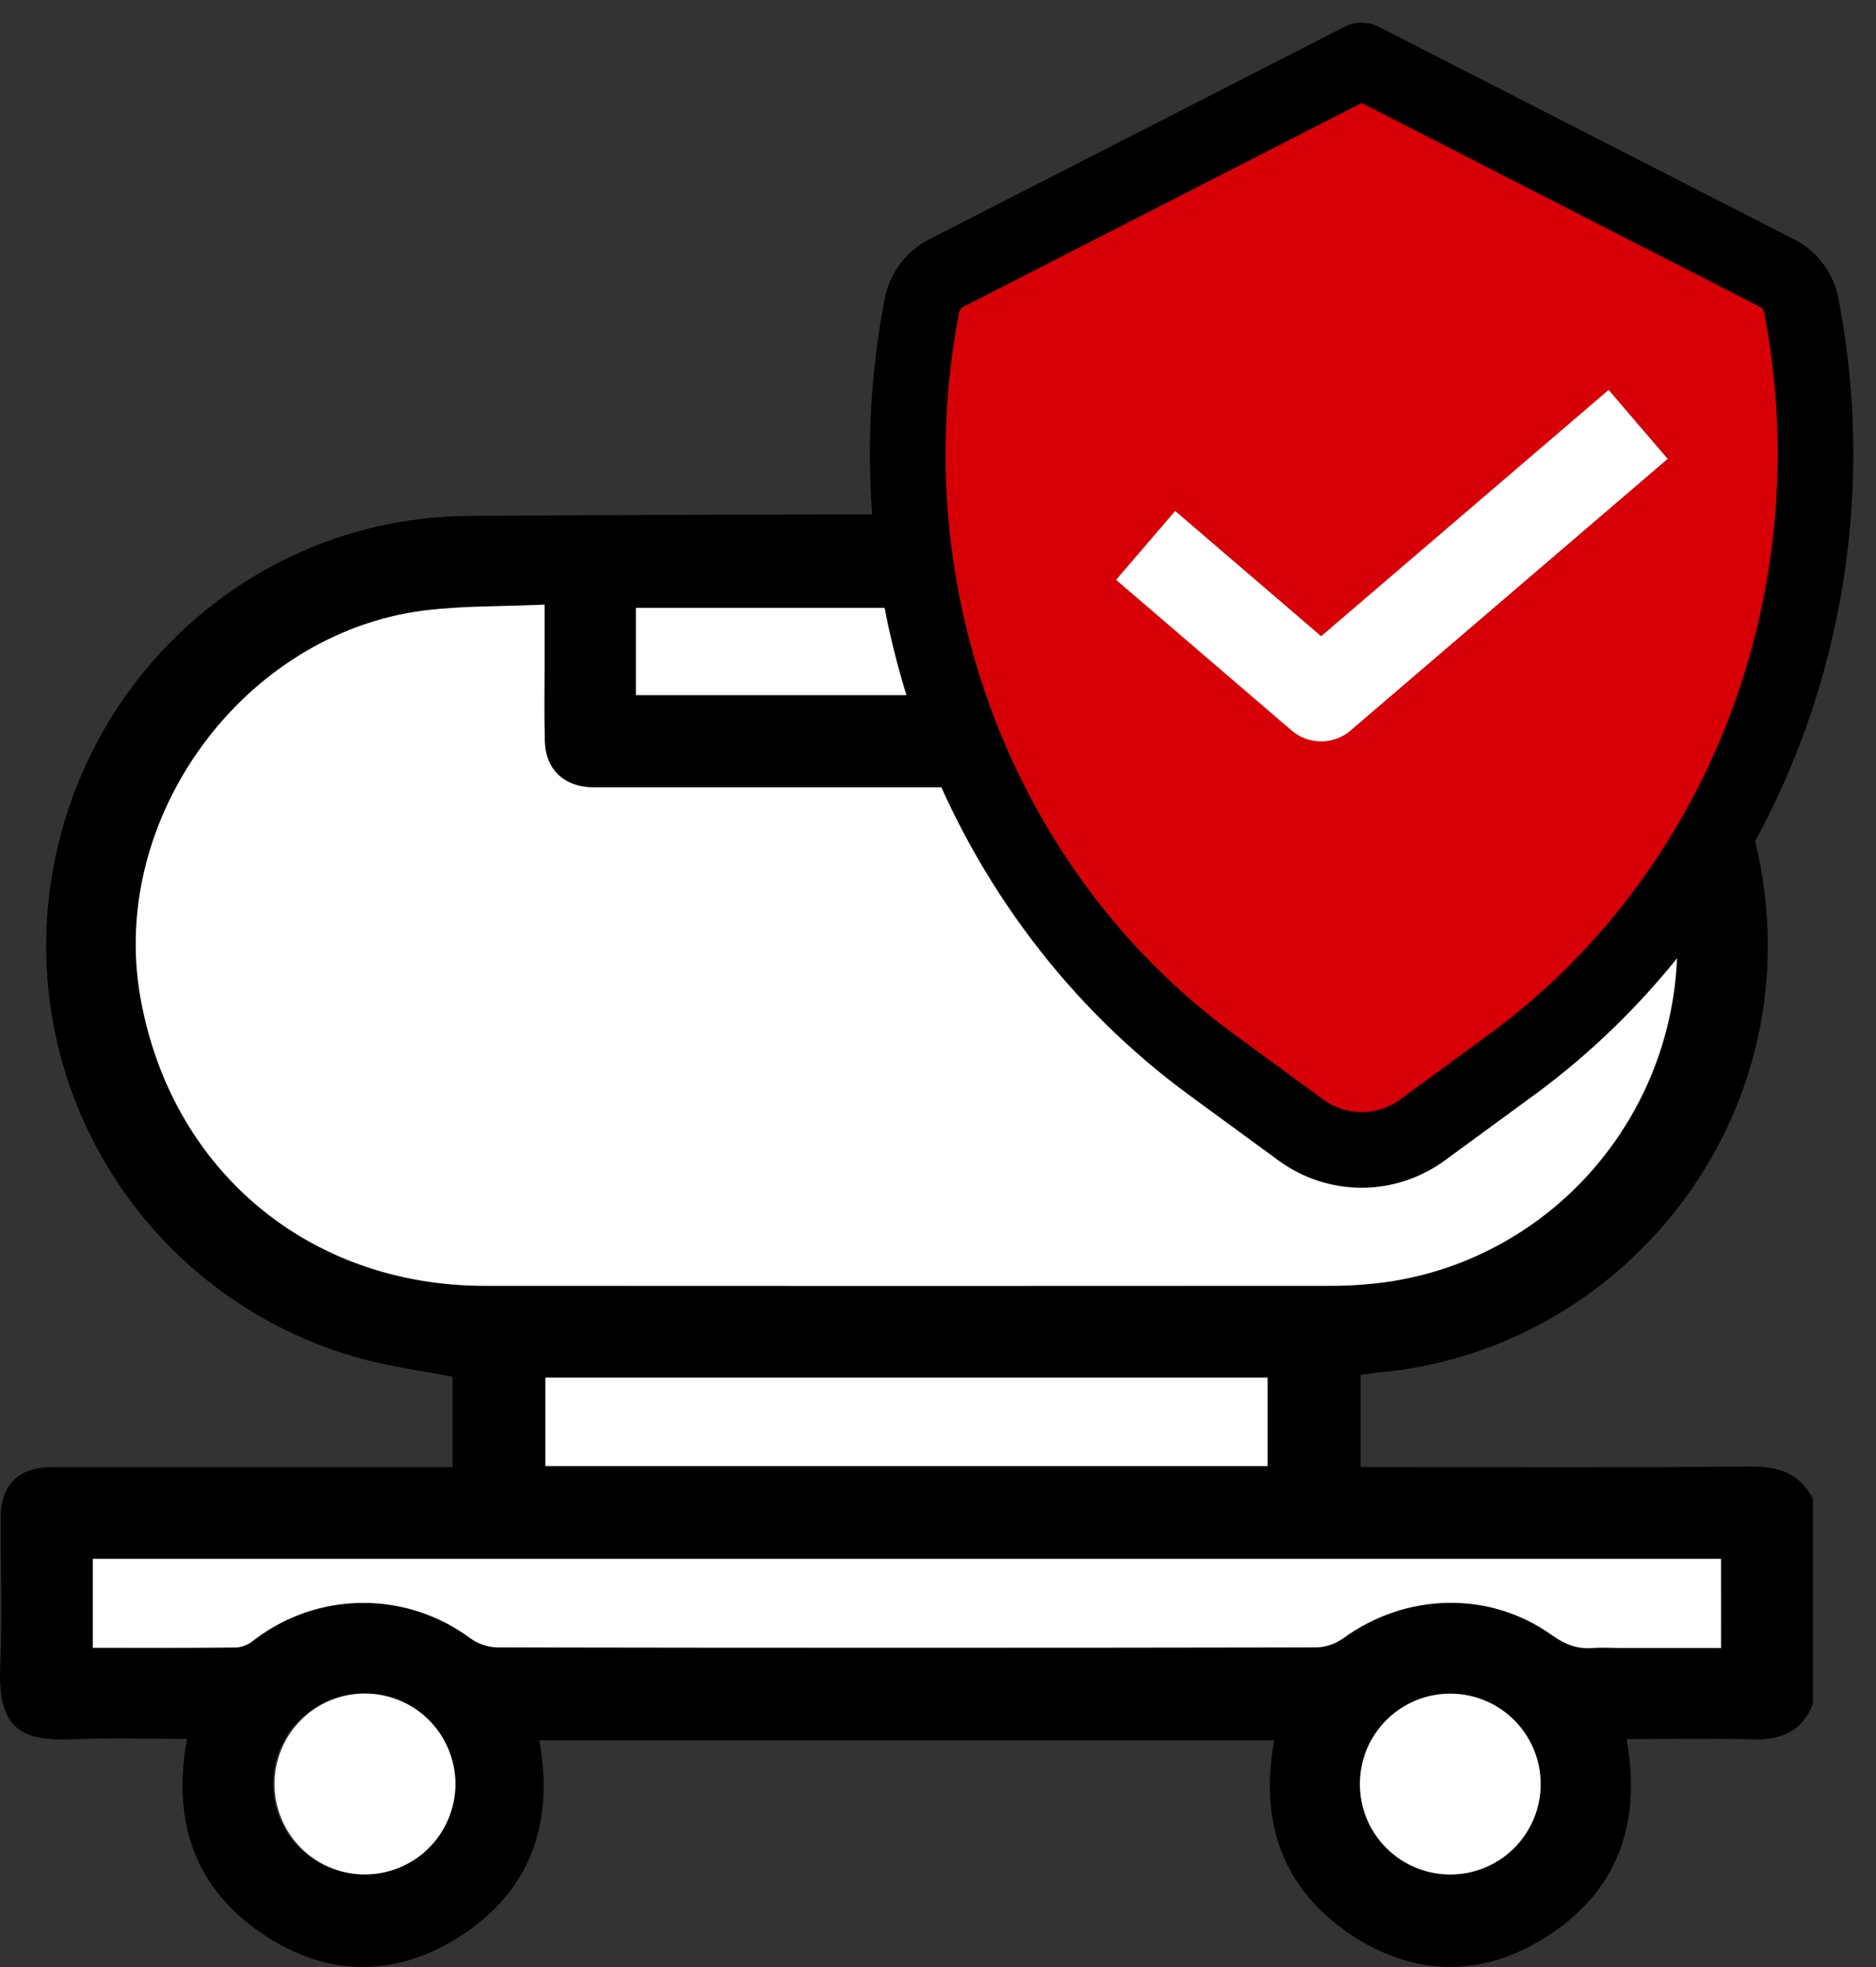
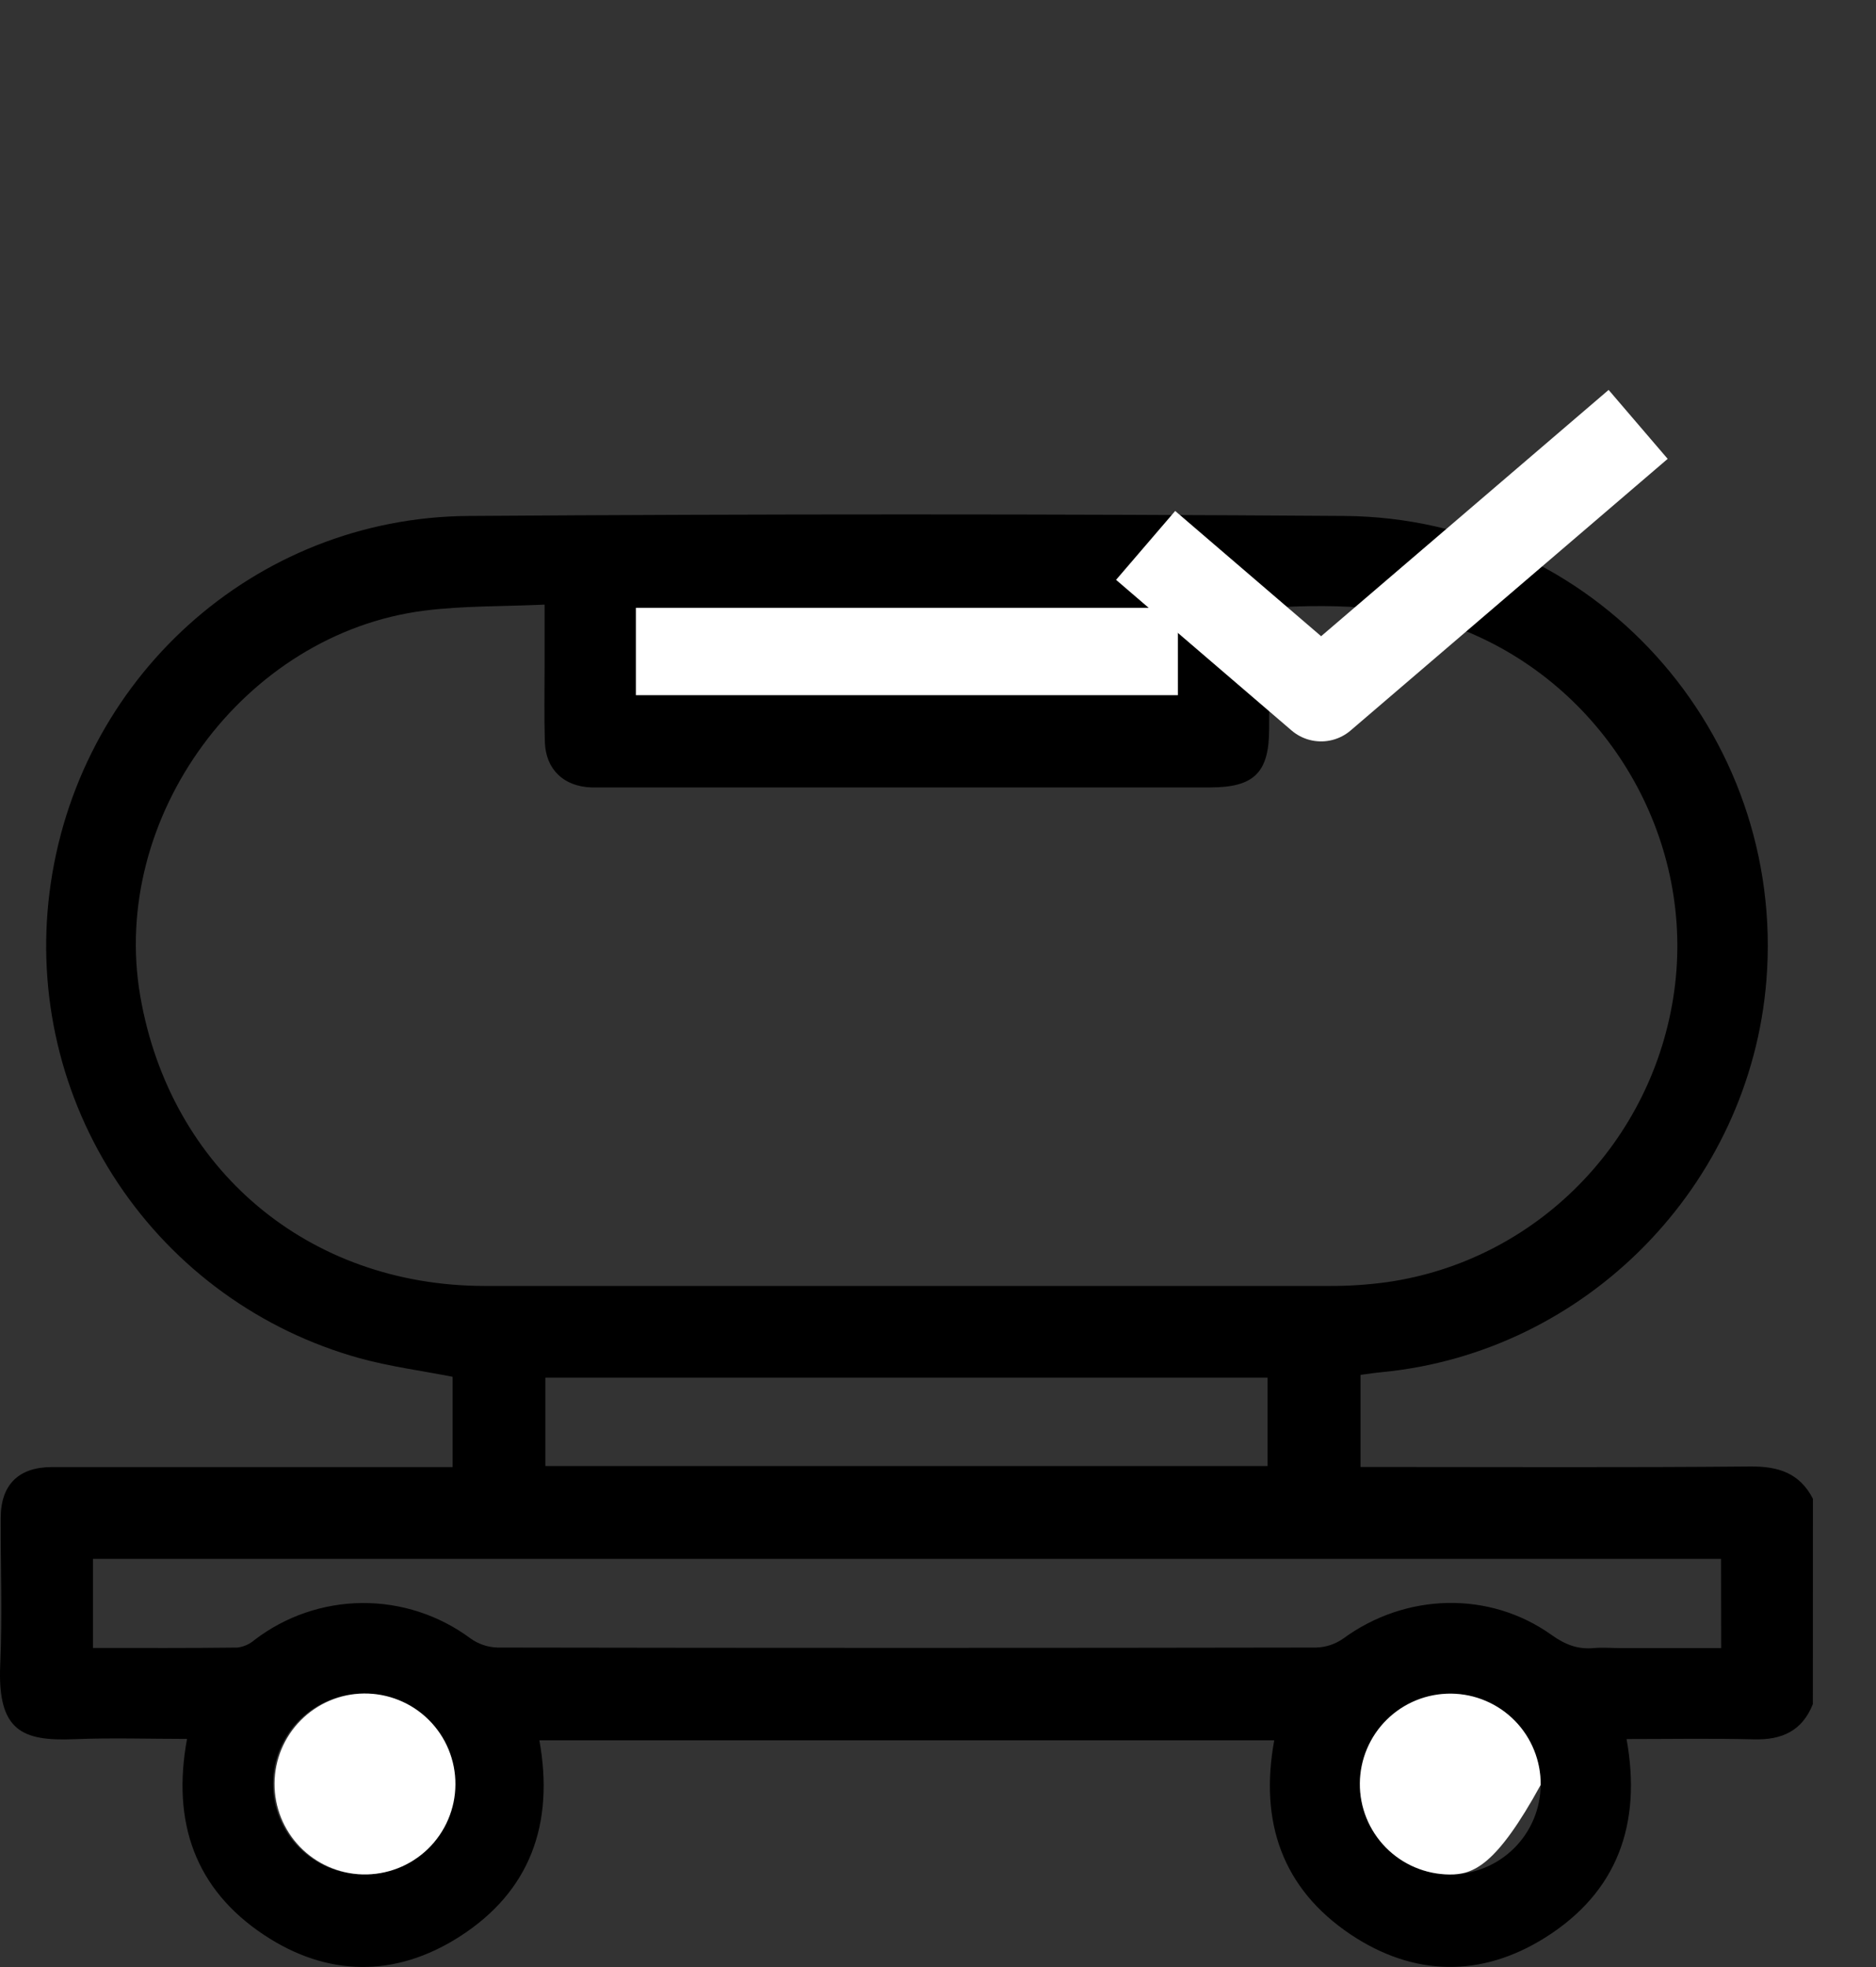
<svg xmlns="http://www.w3.org/2000/svg" width="62" height="65" viewBox="0 0 62 65" fill="none">
  <rect x="0" y="0" width="62" height="65" fill="#333333" stroke="none" />
  <path d="M59.913 56.313C59.563 57.198 58.892 57.502 57.971 57.478C56.572 57.443 55.172 57.468 53.756 57.468C54.263 60.27 53.459 62.523 51.072 64.026C48.948 65.363 46.712 65.315 44.632 63.922C42.378 62.409 41.619 60.204 42.112 57.512H17.826C18.322 60.259 17.533 62.505 15.172 64.008C13.059 65.354 10.817 65.328 8.73 63.944C6.445 62.428 5.674 60.213 6.181 57.464C4.933 57.464 3.689 57.423 2.45 57.473C0.738 57.542 -0.086 57.204 0.007 55.022C0.079 53.407 0.017 51.782 0.023 50.17C0.023 49.063 0.614 48.48 1.72 48.48C5.911 48.48 10.102 48.48 14.291 48.48H14.959V45.497C13.931 45.296 12.888 45.159 11.884 44.883C8.613 43.975 5.778 41.921 3.897 39.096C2.015 36.271 1.213 32.864 1.636 29.496C2.52 22.452 8.389 17.099 15.487 17.05C25.134 16.983 34.782 16.983 44.432 17.05C52.657 17.113 59.029 24.203 58.378 32.396C57.834 39.184 52.425 44.693 45.669 45.344C45.441 45.365 45.212 45.401 44.964 45.434V48.477H45.572C49.665 48.477 53.759 48.498 57.851 48.461C58.779 48.453 59.481 48.682 59.916 49.529L59.913 56.313ZM17.998 19.98C16.62 20.044 15.31 20.015 14.025 20.179C8.058 20.937 3.609 27.008 4.637 32.926C5.632 38.654 10.193 42.493 16.021 42.495C25.319 42.495 34.616 42.495 43.913 42.495C44.557 42.499 45.199 42.457 45.836 42.37C50.767 41.666 54.636 37.734 55.33 32.766C56.013 27.879 53.3 23.029 48.779 21C46.597 20.014 44.315 19.946 42.008 20.08C41.984 20.131 41.967 20.184 41.955 20.239C41.95 21.526 41.946 22.812 41.943 24.098C41.943 25.53 41.444 26.021 40.004 26.021H19.946C19.805 26.021 19.672 26.021 19.537 26.021C18.629 25.988 18.037 25.426 18.007 24.52C17.981 23.675 17.998 22.844 17.998 22.006C17.996 21.362 17.998 20.725 17.998 19.98ZM56.878 51.514H3.072V54.457C4.698 54.457 6.274 54.465 7.849 54.445C8.058 54.418 8.254 54.33 8.413 54.192C9.435 53.41 10.684 52.983 11.97 52.973C13.257 52.964 14.511 53.373 15.545 54.14C15.805 54.328 16.115 54.434 16.435 54.444C25.459 54.46 34.482 54.46 43.506 54.444C43.826 54.434 44.136 54.33 44.397 54.144C46.459 52.639 49.221 52.559 51.282 54.031C51.725 54.347 52.142 54.51 52.671 54.462C52.96 54.435 53.255 54.462 53.547 54.462H56.883L56.878 51.514ZM18.024 48.446H41.893V45.524H18.024V48.446ZM38.924 20.086H21.016V22.972H38.927L38.924 20.086ZM11.981 61.941C12.574 61.947 13.156 61.777 13.652 61.452C14.148 61.126 14.536 60.661 14.766 60.114C14.997 59.568 15.059 58.965 14.947 58.383C14.834 57.8 14.55 57.265 14.132 56.844C13.713 56.424 13.18 56.137 12.598 56.021C12.016 55.904 11.413 55.964 10.866 56.191C10.318 56.419 9.85 56.804 9.522 57.298C9.194 57.792 9.02 58.373 9.023 58.966C9.025 59.751 9.337 60.504 9.891 61.061C10.444 61.618 11.196 61.934 11.981 61.941ZM50.917 58.983C50.923 58.39 50.753 57.809 50.428 57.314C50.103 56.819 49.638 56.431 49.092 56.201C48.546 55.97 47.944 55.907 47.362 56.02C46.781 56.132 46.246 56.415 45.825 56.833C45.405 57.25 45.118 57.783 45.001 58.364C44.884 58.944 44.942 59.547 45.169 60.095C45.395 60.642 45.779 61.11 46.272 61.439C46.765 61.768 47.344 61.942 47.937 61.941C48.724 61.942 49.479 61.632 50.038 61.077C50.596 60.523 50.913 59.77 50.917 58.983Z" fill="black" />
-   <path d="M17.997 19.98C17.997 20.725 17.997 21.362 17.997 22C17.997 22.845 17.981 23.677 18.007 24.515C18.037 25.421 18.629 25.983 19.537 26.015C19.678 26.015 19.809 26.015 19.946 26.015H40C41.44 26.015 41.934 25.525 41.938 24.092C41.938 22.806 41.943 21.52 41.951 20.234C41.962 20.179 41.98 20.125 42.003 20.075C44.311 19.941 46.593 20.014 48.775 20.994C53.295 23.023 56.008 27.873 55.325 32.76C54.632 37.728 50.757 41.657 45.832 42.364C45.195 42.451 44.552 42.493 43.909 42.49C34.612 42.496 25.314 42.496 16.017 42.49C10.189 42.49 5.628 38.648 4.633 32.92C3.605 27.004 8.053 20.931 14.021 20.173C15.31 20.015 16.616 20.044 17.997 19.98Z" fill="white" />
-   <path d="M56.878 51.514V54.457H53.542C53.249 54.457 52.955 54.436 52.666 54.457C52.136 54.505 51.719 54.341 51.277 54.026C49.216 52.553 46.453 52.634 44.391 54.138C44.131 54.324 43.821 54.429 43.501 54.438C34.477 54.454 25.453 54.454 16.43 54.438C16.109 54.428 15.799 54.322 15.54 54.134C14.506 53.368 13.251 52.958 11.965 52.968C10.678 52.977 9.429 53.405 8.407 54.186C8.248 54.324 8.052 54.413 7.844 54.44C6.269 54.459 4.693 54.451 3.067 54.451V51.514H56.878Z" fill="white" />
-   <path d="M18.024 48.446V45.524H41.893V48.446H18.024Z" fill="white" />
  <path d="M38.927 20.086V22.972H21.017V20.086H38.927Z" fill="white" />
  <path d="M11.981 61.941C11.199 61.92 10.457 61.593 9.913 61.031C9.37 60.469 9.068 59.716 9.073 58.934C9.078 58.152 9.389 57.403 9.94 56.848C10.491 56.292 11.237 55.975 12.019 55.964C12.417 55.958 12.812 56.032 13.181 56.181C13.549 56.33 13.885 56.55 14.167 56.831C14.45 57.111 14.673 57.444 14.825 57.812C14.977 58.18 15.054 58.574 15.051 58.972C15.049 59.37 14.967 59.763 14.81 60.129C14.654 60.494 14.426 60.825 14.14 61.102C13.854 61.378 13.516 61.595 13.145 61.739C12.774 61.883 12.379 61.952 11.981 61.941Z" fill="white" />
-   <path d="M50.918 58.983C50.911 59.775 50.589 60.532 50.024 61.088C49.458 61.643 48.696 61.951 47.903 61.944C47.111 61.937 46.353 61.615 45.798 61.05C45.243 60.484 44.935 59.722 44.942 58.929C44.946 58.537 45.026 58.149 45.18 57.788C45.333 57.427 45.556 57.099 45.836 56.824C46.116 56.549 46.447 56.332 46.811 56.185C47.175 56.038 47.564 55.965 47.957 55.968C48.349 55.972 48.737 56.052 49.098 56.206C49.459 56.359 49.787 56.582 50.062 56.862C50.337 57.142 50.554 57.474 50.7 57.837C50.847 58.201 50.921 58.59 50.918 58.983Z" fill="white" />
-   <path d="M47.017 37.335L49.954 35.185C53.709 32.434 56.615 28.596 58.317 24.142C60.018 19.687 60.441 14.81 59.533 10.108C59.489 9.876 59.394 9.659 59.255 9.472C59.117 9.284 58.94 9.133 58.737 9.029L45 2L31.265 9.029C31.061 9.133 30.884 9.284 30.745 9.471C30.607 9.658 30.511 9.876 30.466 10.108C29.559 14.81 29.982 19.688 31.684 24.142C33.386 28.596 36.292 32.434 40.047 35.185L42.984 37.335C43.575 37.768 44.279 38 45.001 38C45.722 38 46.426 37.768 47.017 37.335Z" fill="#D70006" stroke="black" stroke-width="2.5" stroke-linecap="round" stroke-linejoin="round" />
+   <path d="M50.918 58.983C49.458 61.643 48.696 61.951 47.903 61.944C47.111 61.937 46.353 61.615 45.798 61.05C45.243 60.484 44.935 59.722 44.942 58.929C44.946 58.537 45.026 58.149 45.18 57.788C45.333 57.427 45.556 57.099 45.836 56.824C46.116 56.549 46.447 56.332 46.811 56.185C47.175 56.038 47.564 55.965 47.957 55.968C48.349 55.972 48.737 56.052 49.098 56.206C49.459 56.359 49.787 56.582 50.062 56.862C50.337 57.142 50.554 57.474 50.7 57.837C50.847 58.201 50.921 58.59 50.918 58.983Z" fill="white" />
  <path d="M53 15L43.661 23L39 19" stroke="white" stroke-width="3" stroke-linecap="square" stroke-linejoin="round" />
</svg>